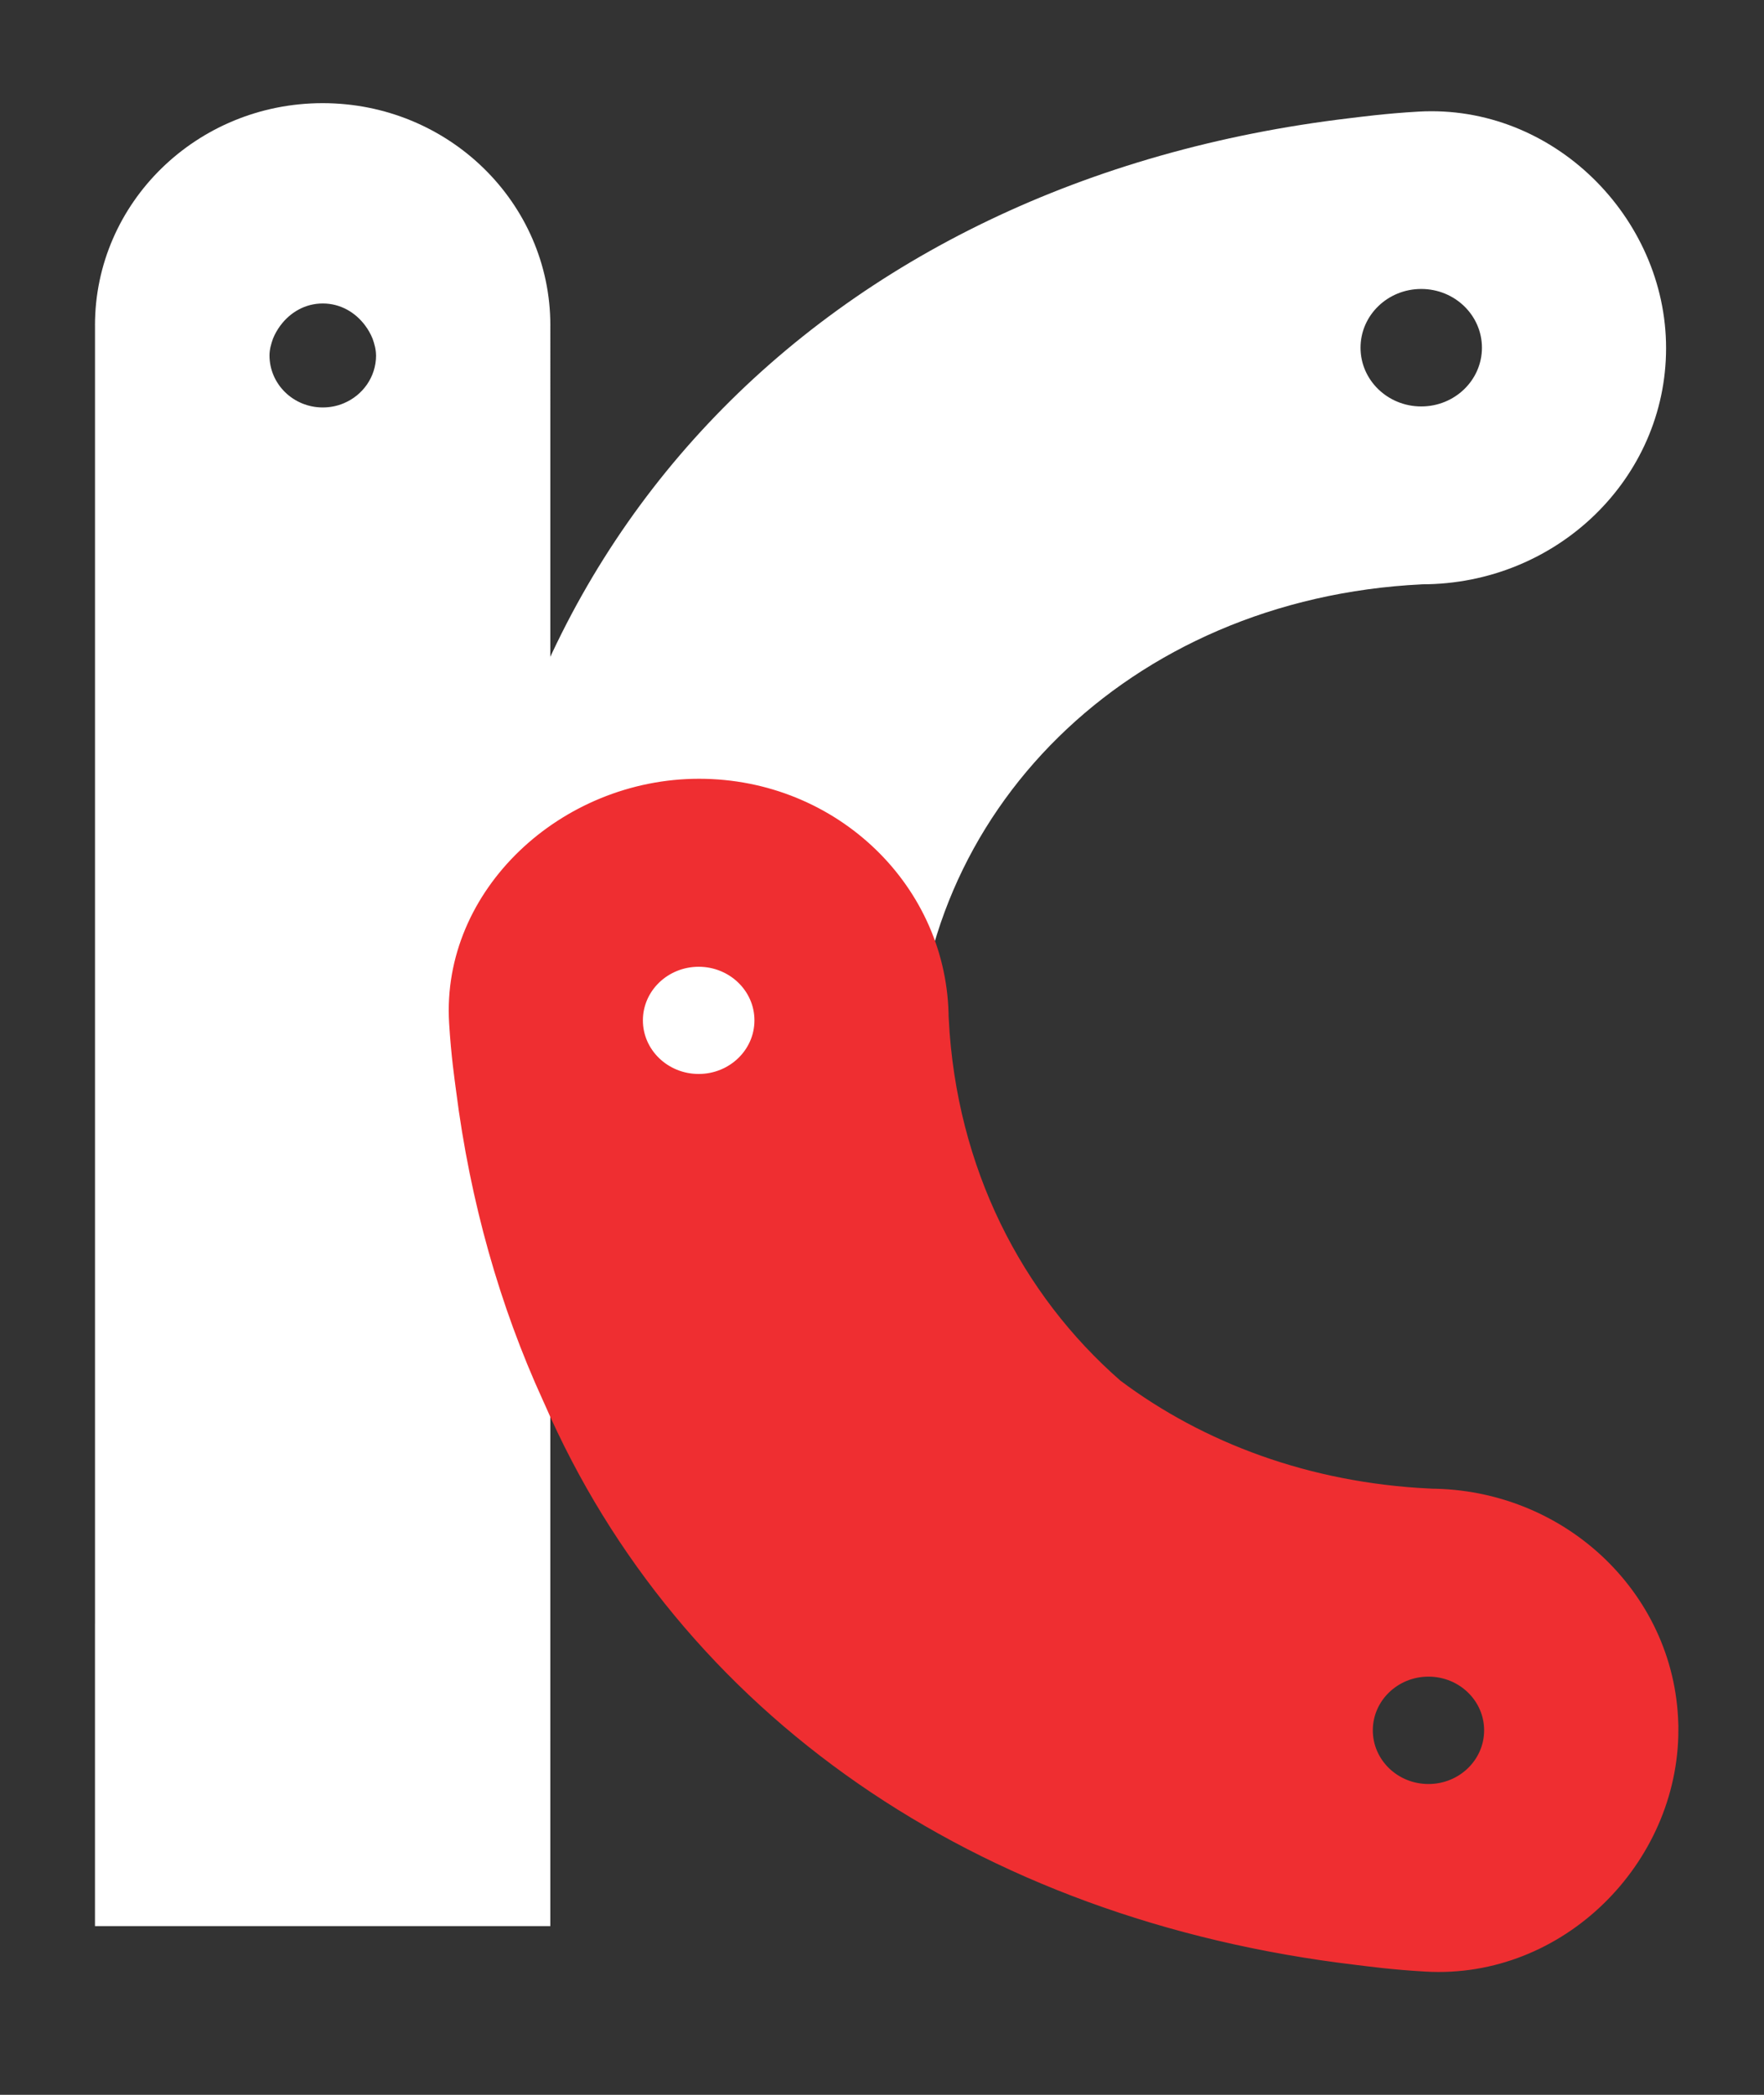
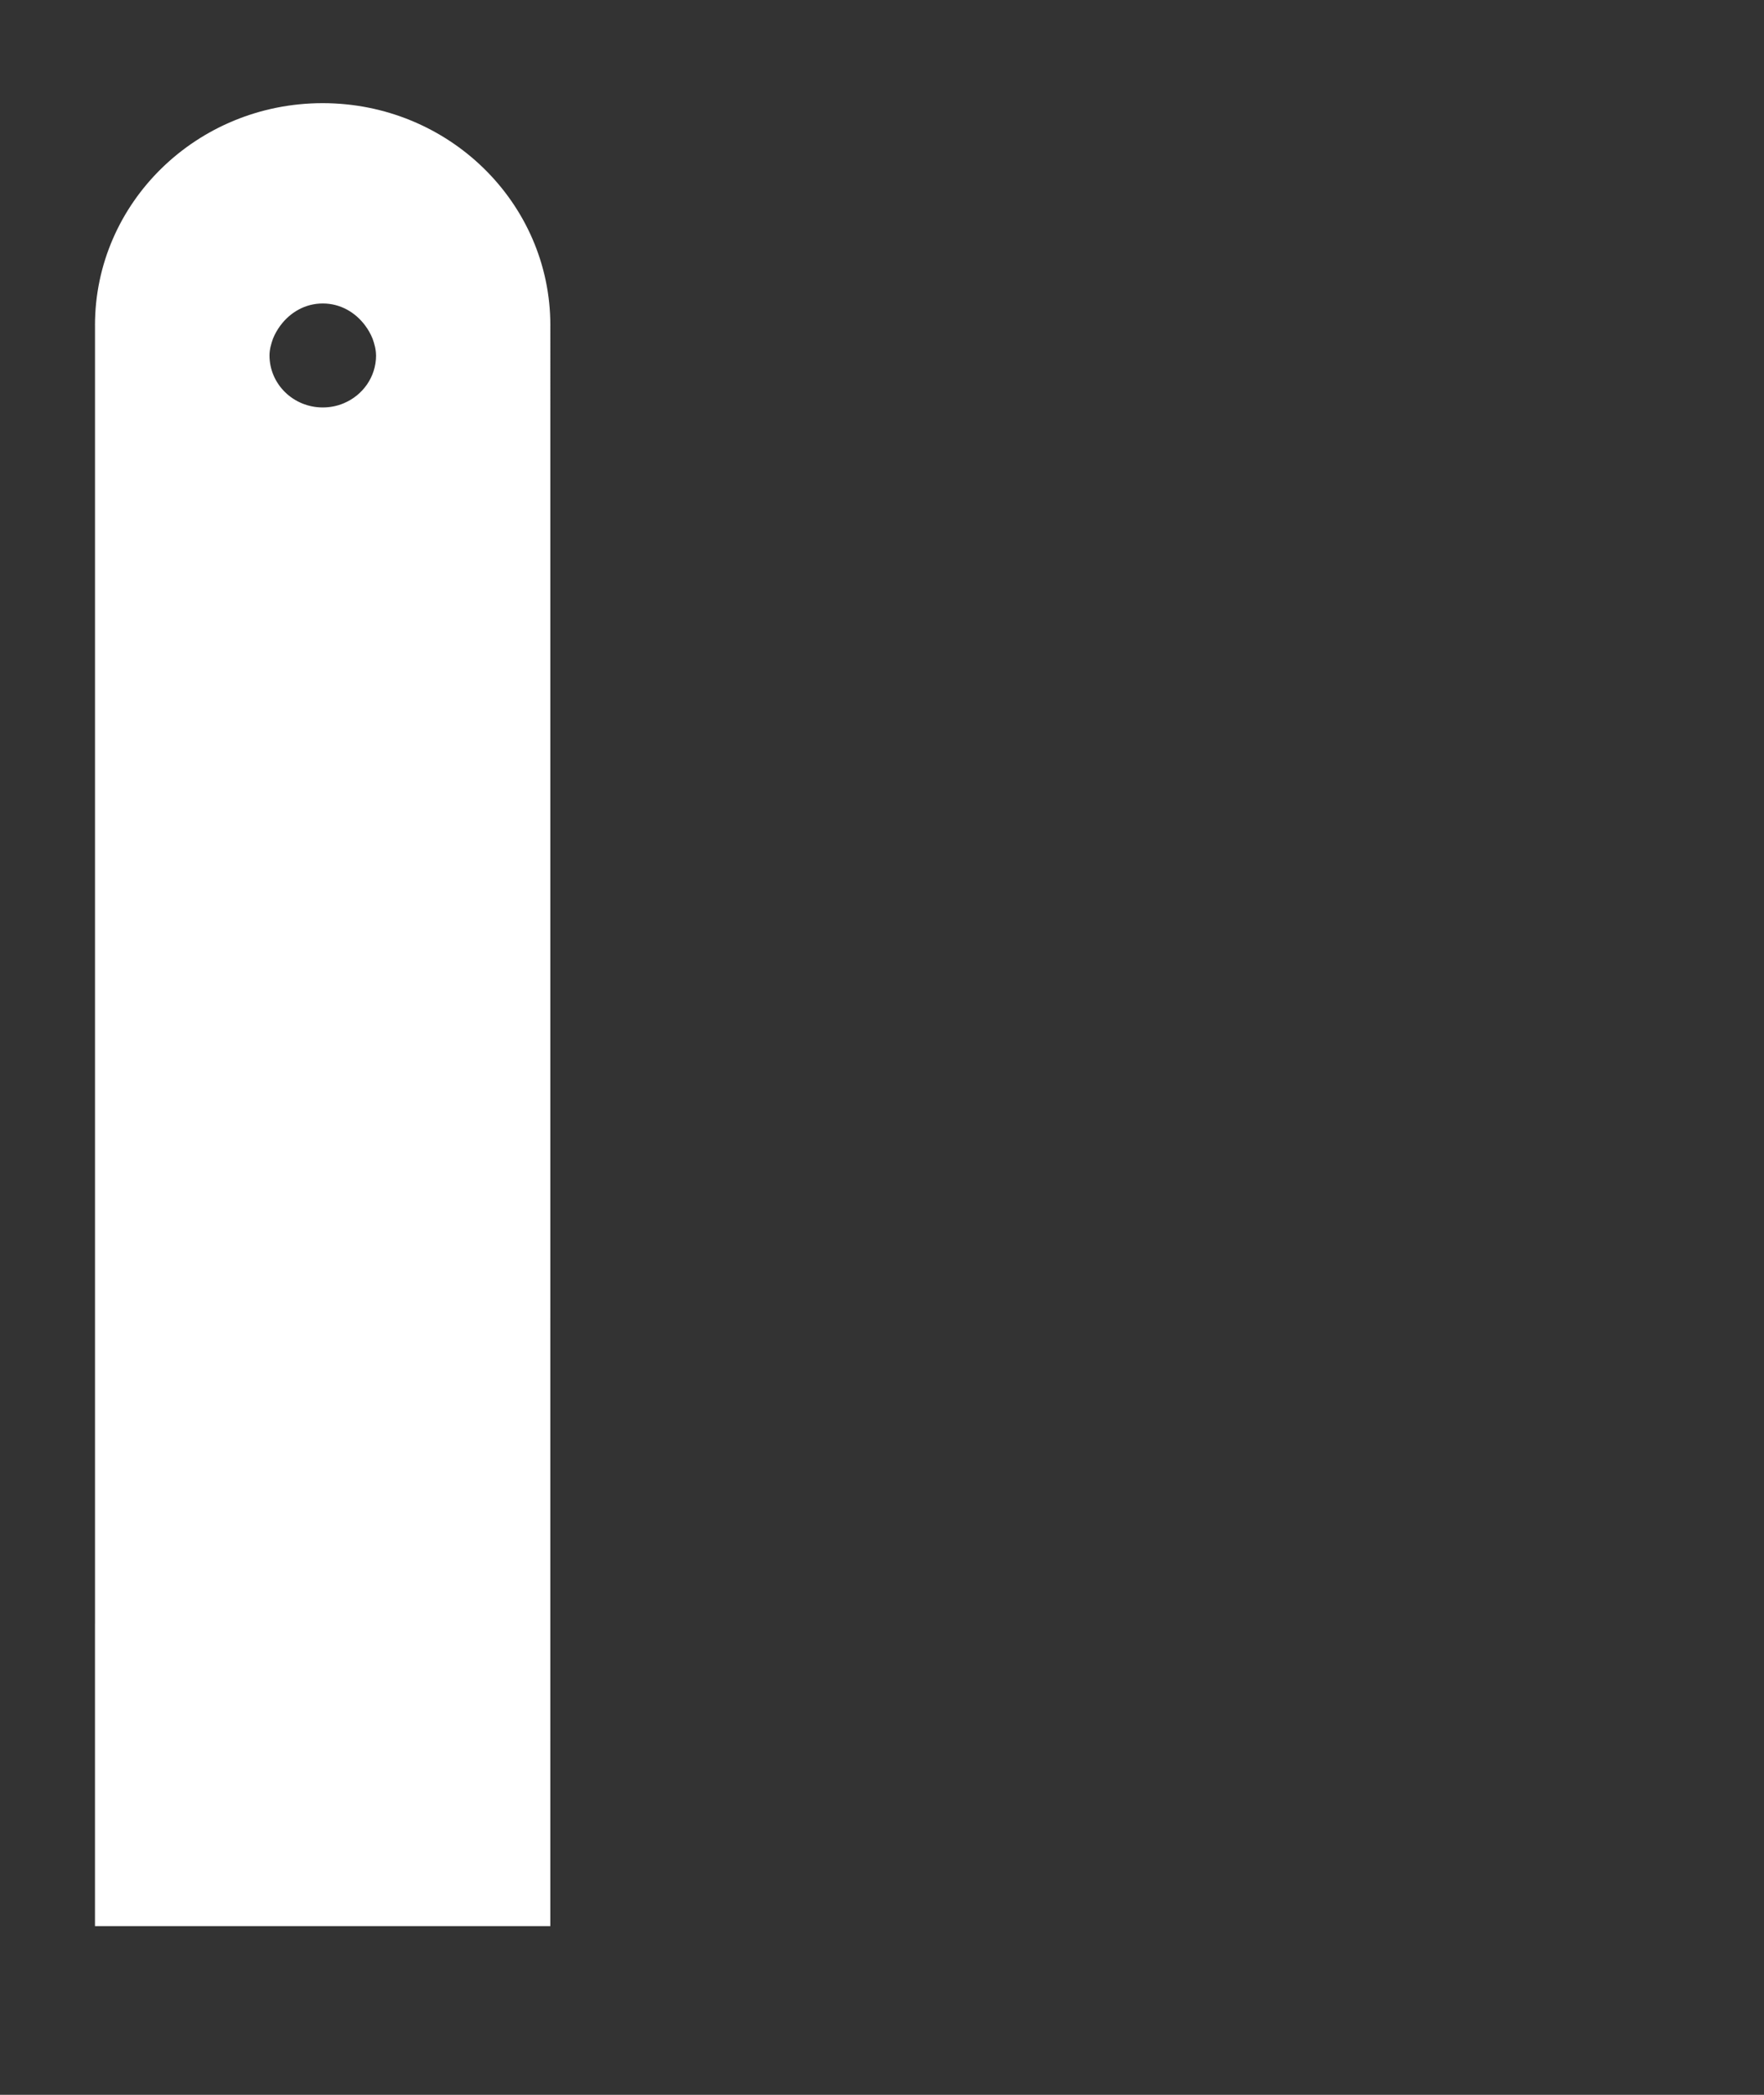
<svg xmlns="http://www.w3.org/2000/svg" viewBox="0 0 160 190" version="1.1">
  <rect x="0" y="0" width="160" height="190" fill="#333333" stroke="none" />
  <g>
    <path d="m 49.916,29.529 c 0,-0.003 0.002,-0.012 0.002,-0.018 0,-11.131 -9.248,-20.155 -20.653,-20.155 -11.406,0 -20.65,9.024 -20.65,20.155 0,0.003 0.002,0.012 0.002,0.018 v 117.735 h -0.002 v 27.436 h 41.3 v -16.82 c 0,-0.003 0.002,-0.01 0.002,-0.015 0,-0.003 -0.002,-0.012 -0.002,-0.018 V 267.265 149.53 Z m -15.807,2.71 c 0,1.956 -1.218,3.631 -2.95,4.345 -0.581,0.243 -1.215,0.372 -1.884,0.372 -2.666,0 -4.83,-2.111 -4.83,-4.717 0,-0.54 0.145,-1.041 0.316,-1.524 0.174,-0.429 0.404,-0.833 0.681,-1.202 0.877,-1.174 2.231,-1.988 3.833,-1.988 1.606,0 2.956,0.811 3.837,1.988 0.278,0.369 0.508,0.773 0.681,1.202 0.17,0.476 0.309,0.975 0.312,1.508 0,0.002 0.002,0.01 0.002,0.015" style="fill:#ffffff;fill-opacity:1;fill-rule:nonzero;stroke:none" />
-     <path d="m 41.874,97.52 h 41.167 c 0,-23.691 19.233,-43.218 45.932,-44.521 v -0.003 c 12.229,0 22.145,-9.591 22.145,-21.423 0,-11.832 -10.235,-22.145 -22.442,-21.451 -3.051,0.174 -5.304,0.486 -6.272,0.599 -47.73,5.667 -80.53,39.236 -80.53,86.802 z m 87.036,-60.656 c -3.042,0 -5.506,-2.385 -5.506,-5.326 0,-2.944 2.464,-5.329 5.506,-5.329 3.042,0 5.506,2.385 5.506,5.329 0,2.941 -2.464,5.326 -5.506,5.326 z" style="fill:#ffffff;stroke:none;stroke-width:1.019;stroke-linecap:butt;stroke-linejoin:miter;stroke-miterlimit:4;stroke-dasharray:none;stroke-opacity:1" />
-     <path d="m 151.775,156.907 c 0,-11.835 -9.916,-21.429 -22.145,-21.429 v -0.01 c -10.97,-0.536 -20.659,-4.168 -28.291,-9.885 -9.068,-7.919 -15.031,-19.501 -15.741,-33.1 h -0.01 c 0,-11.816 -9.929,-21.391 -22.183,-21.391 -12.251,0 -22.931,9.885 -22.212,21.679 0.177,2.95 0.502,5.124 0.622,6.061 1.281,10.084 3.95,19.473 7.847,27.995 0.032,0.069 0.06,0.139 0.091,0.205 0.012,0.032 0.025,0.06 0.041,0.088 12.175,27.929 38.826,46.556 73.264,50.645 0.972,0.117 3.224,0.429 6.275,0.603 12.207,0.694 22.442,-9.626 22.442,-21.461 m -82.886,-64.36 c 0,2.937 -2.47,5.319 -5.515,5.319 -3.048,0 -5.518,-2.382 -5.518,-5.319 0,-2.937 2.47,-5.319 5.518,-5.319 3.045,0 5.515,2.382 5.515,5.319 m 66.184,64.392 c 0,2.944 -2.464,5.329 -5.506,5.329 -3.042,0 -5.506,-2.385 -5.506,-5.329 0,-2.941 2.464,-5.326 5.506,-5.326 3.042,0 5.506,2.385 5.506,5.326" style="fill:#ef2e31;fill-opacity:1;fill-rule:nonzero;stroke:none" />
-     <path d="m 151.775,156.907 c 0,-11.835 -9.916,-21.429 -22.145,-21.429 v -0.01 c -10.97,-0.536 -20.659,-4.168 -28.291,-9.885 -9.068,-7.919 -15.031,-19.501 -15.741,-33.1 h -0.01 c 0,-11.816 -9.929,-21.391 -22.183,-21.391 -12.251,0 -22.931,9.885 -22.212,21.679 0.177,2.95 0.502,5.124 0.622,6.061 1.281,10.084 3.95,19.473 7.847,27.995 0.032,0.069 0.06,0.139 0.091,0.205 0.012,0.032 0.025,0.06 0.041,0.088 12.175,27.929 38.826,46.556 73.264,50.645 0.972,0.117 3.224,0.429 6.276,0.603 12.207,0.694 22.442,-9.626 22.442,-21.461 z m -82.887,-64.36 c 0,2.937 -2.47,5.319 -5.515,5.319 -3.048,0 -5.518,-2.382 -5.518,-5.319 0,-2.937 2.47,-5.319 5.518,-5.319 3.045,0 5.515,2.382 5.515,5.319 z m 66.184,64.392 c 0,2.944 -2.464,5.329 -5.506,5.329 -3.042,0 -5.505,-2.385 -5.505,-5.329 0,-2.941 2.464,-5.326 5.505,-5.326 3.042,0 5.506,2.385 5.506,5.326 z" style="fill:#000000;fill-opacity:0;stroke:#ef2e31;stroke-width:0.915;stroke-linecap:butt;stroke-linejoin:miter;stroke-miterlimit:4;stroke-dasharray:none;stroke-opacity:1" />
  </g>
</svg>